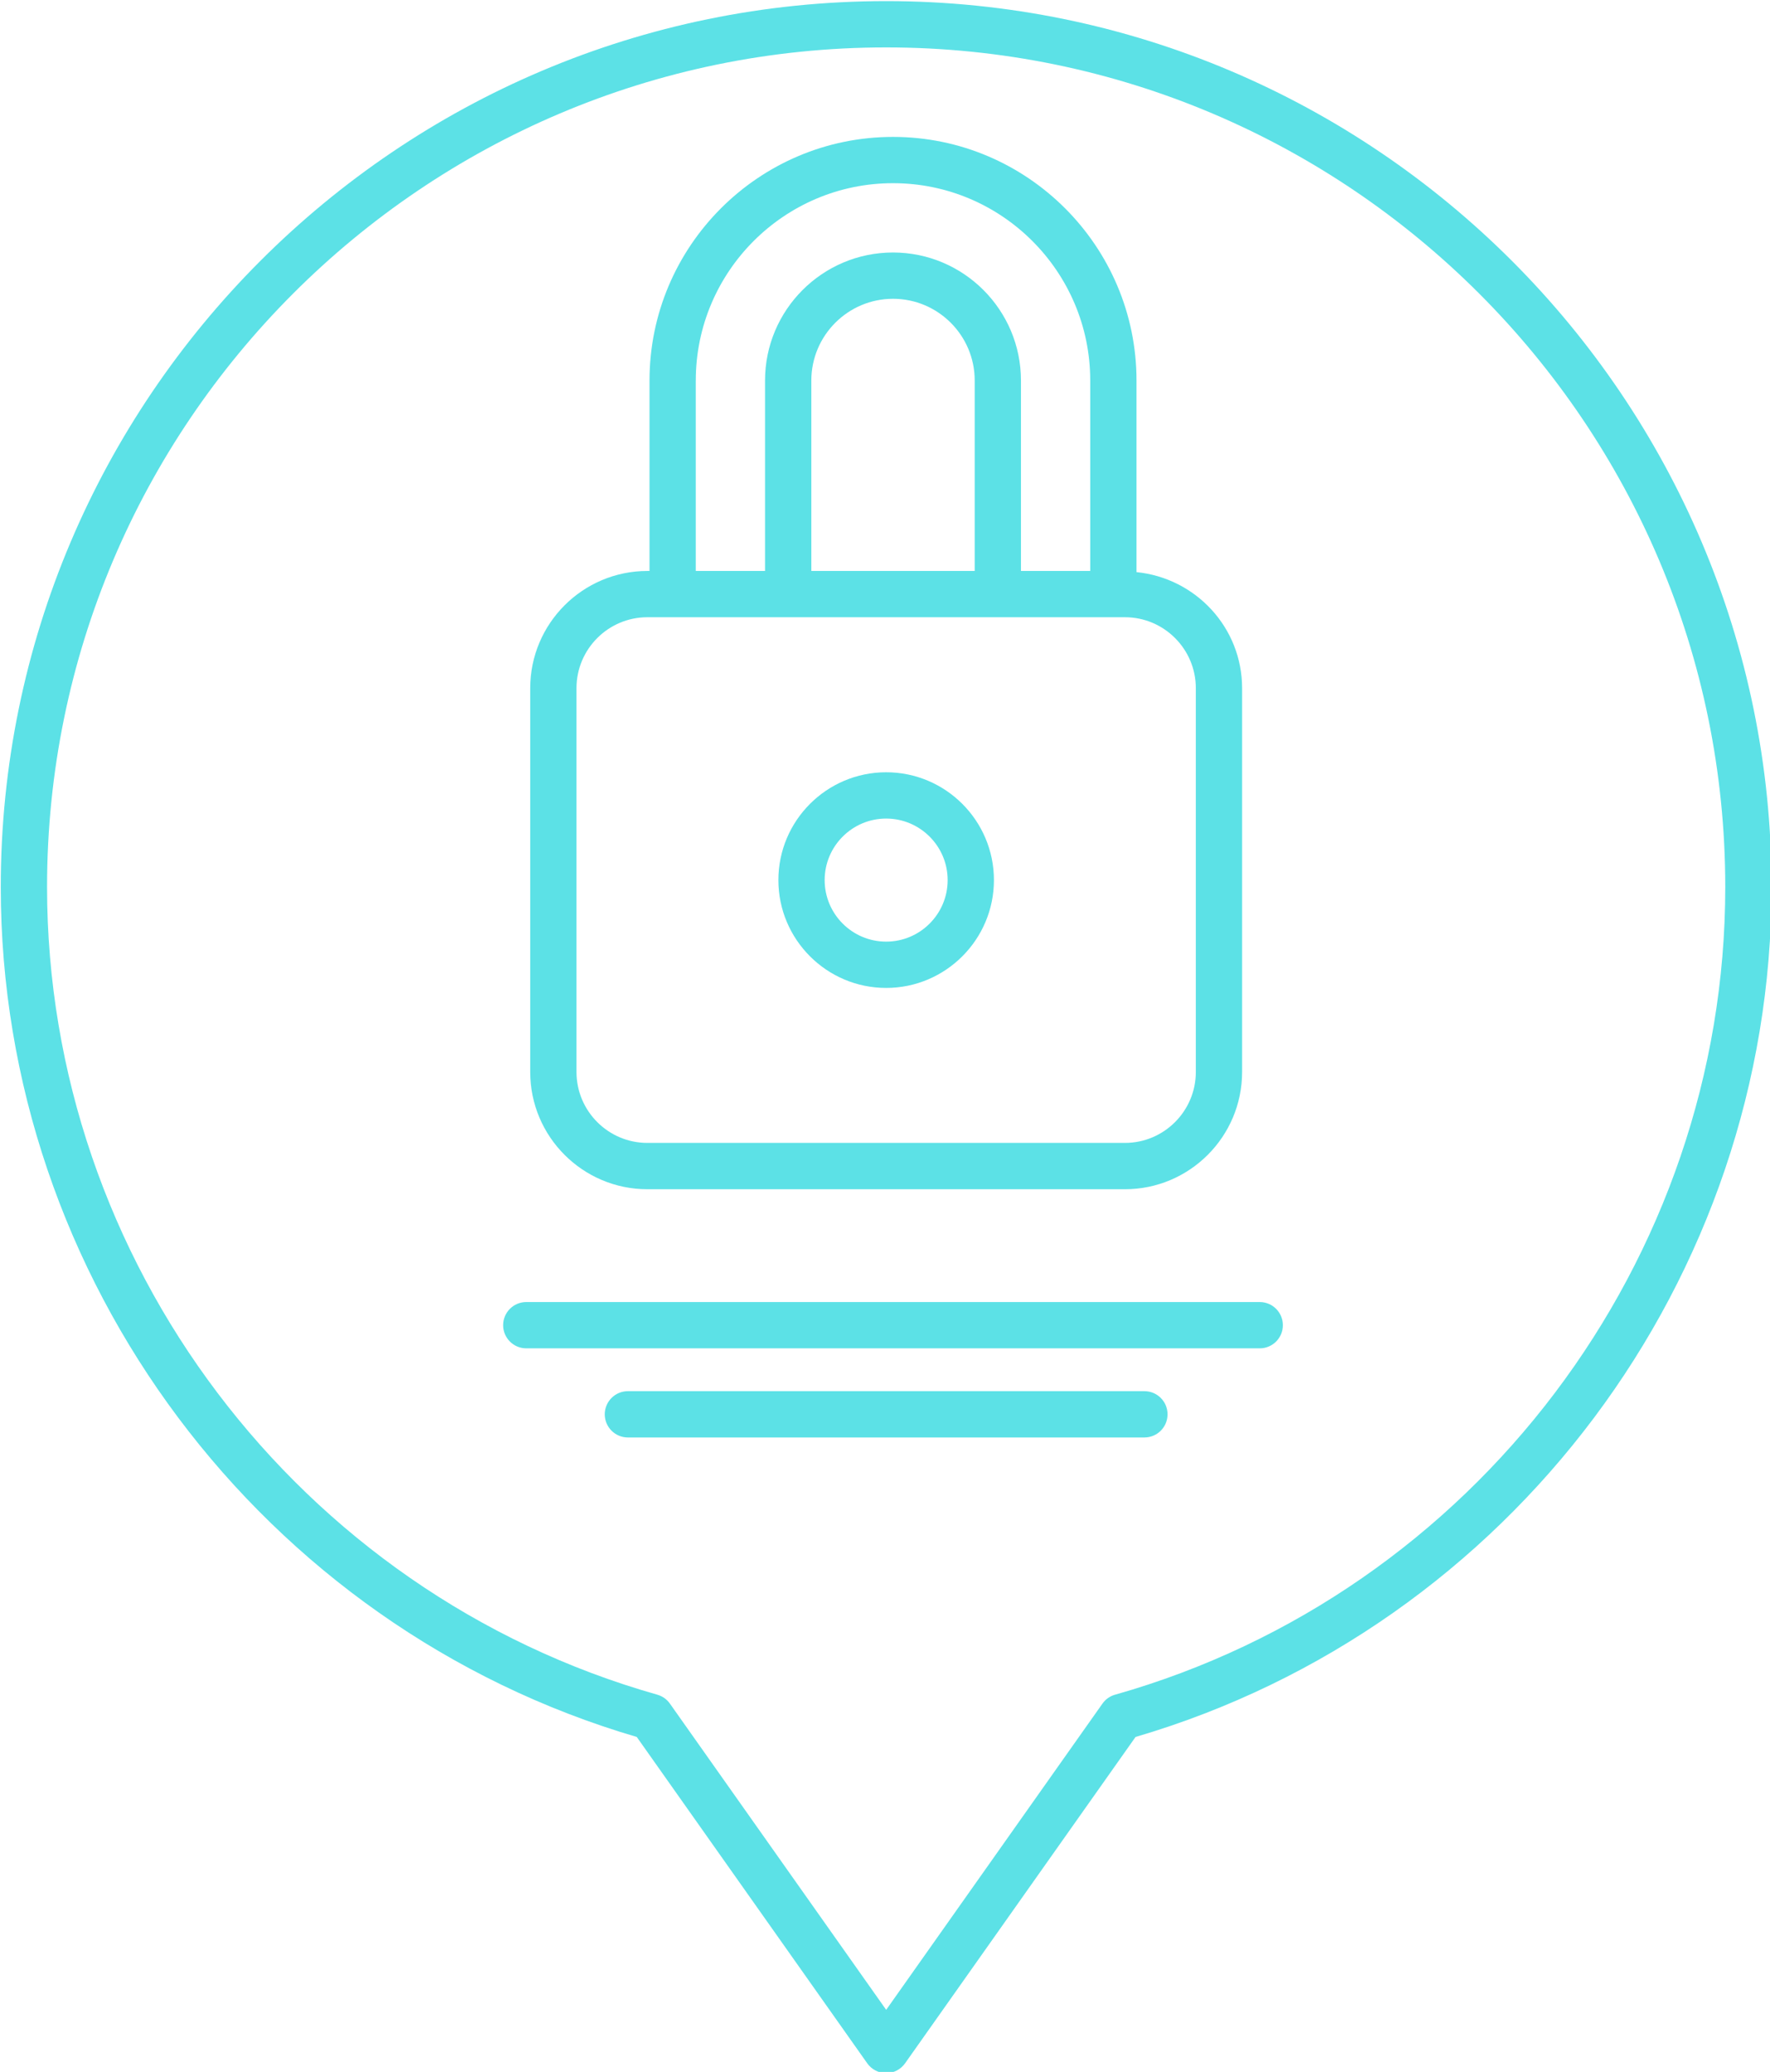
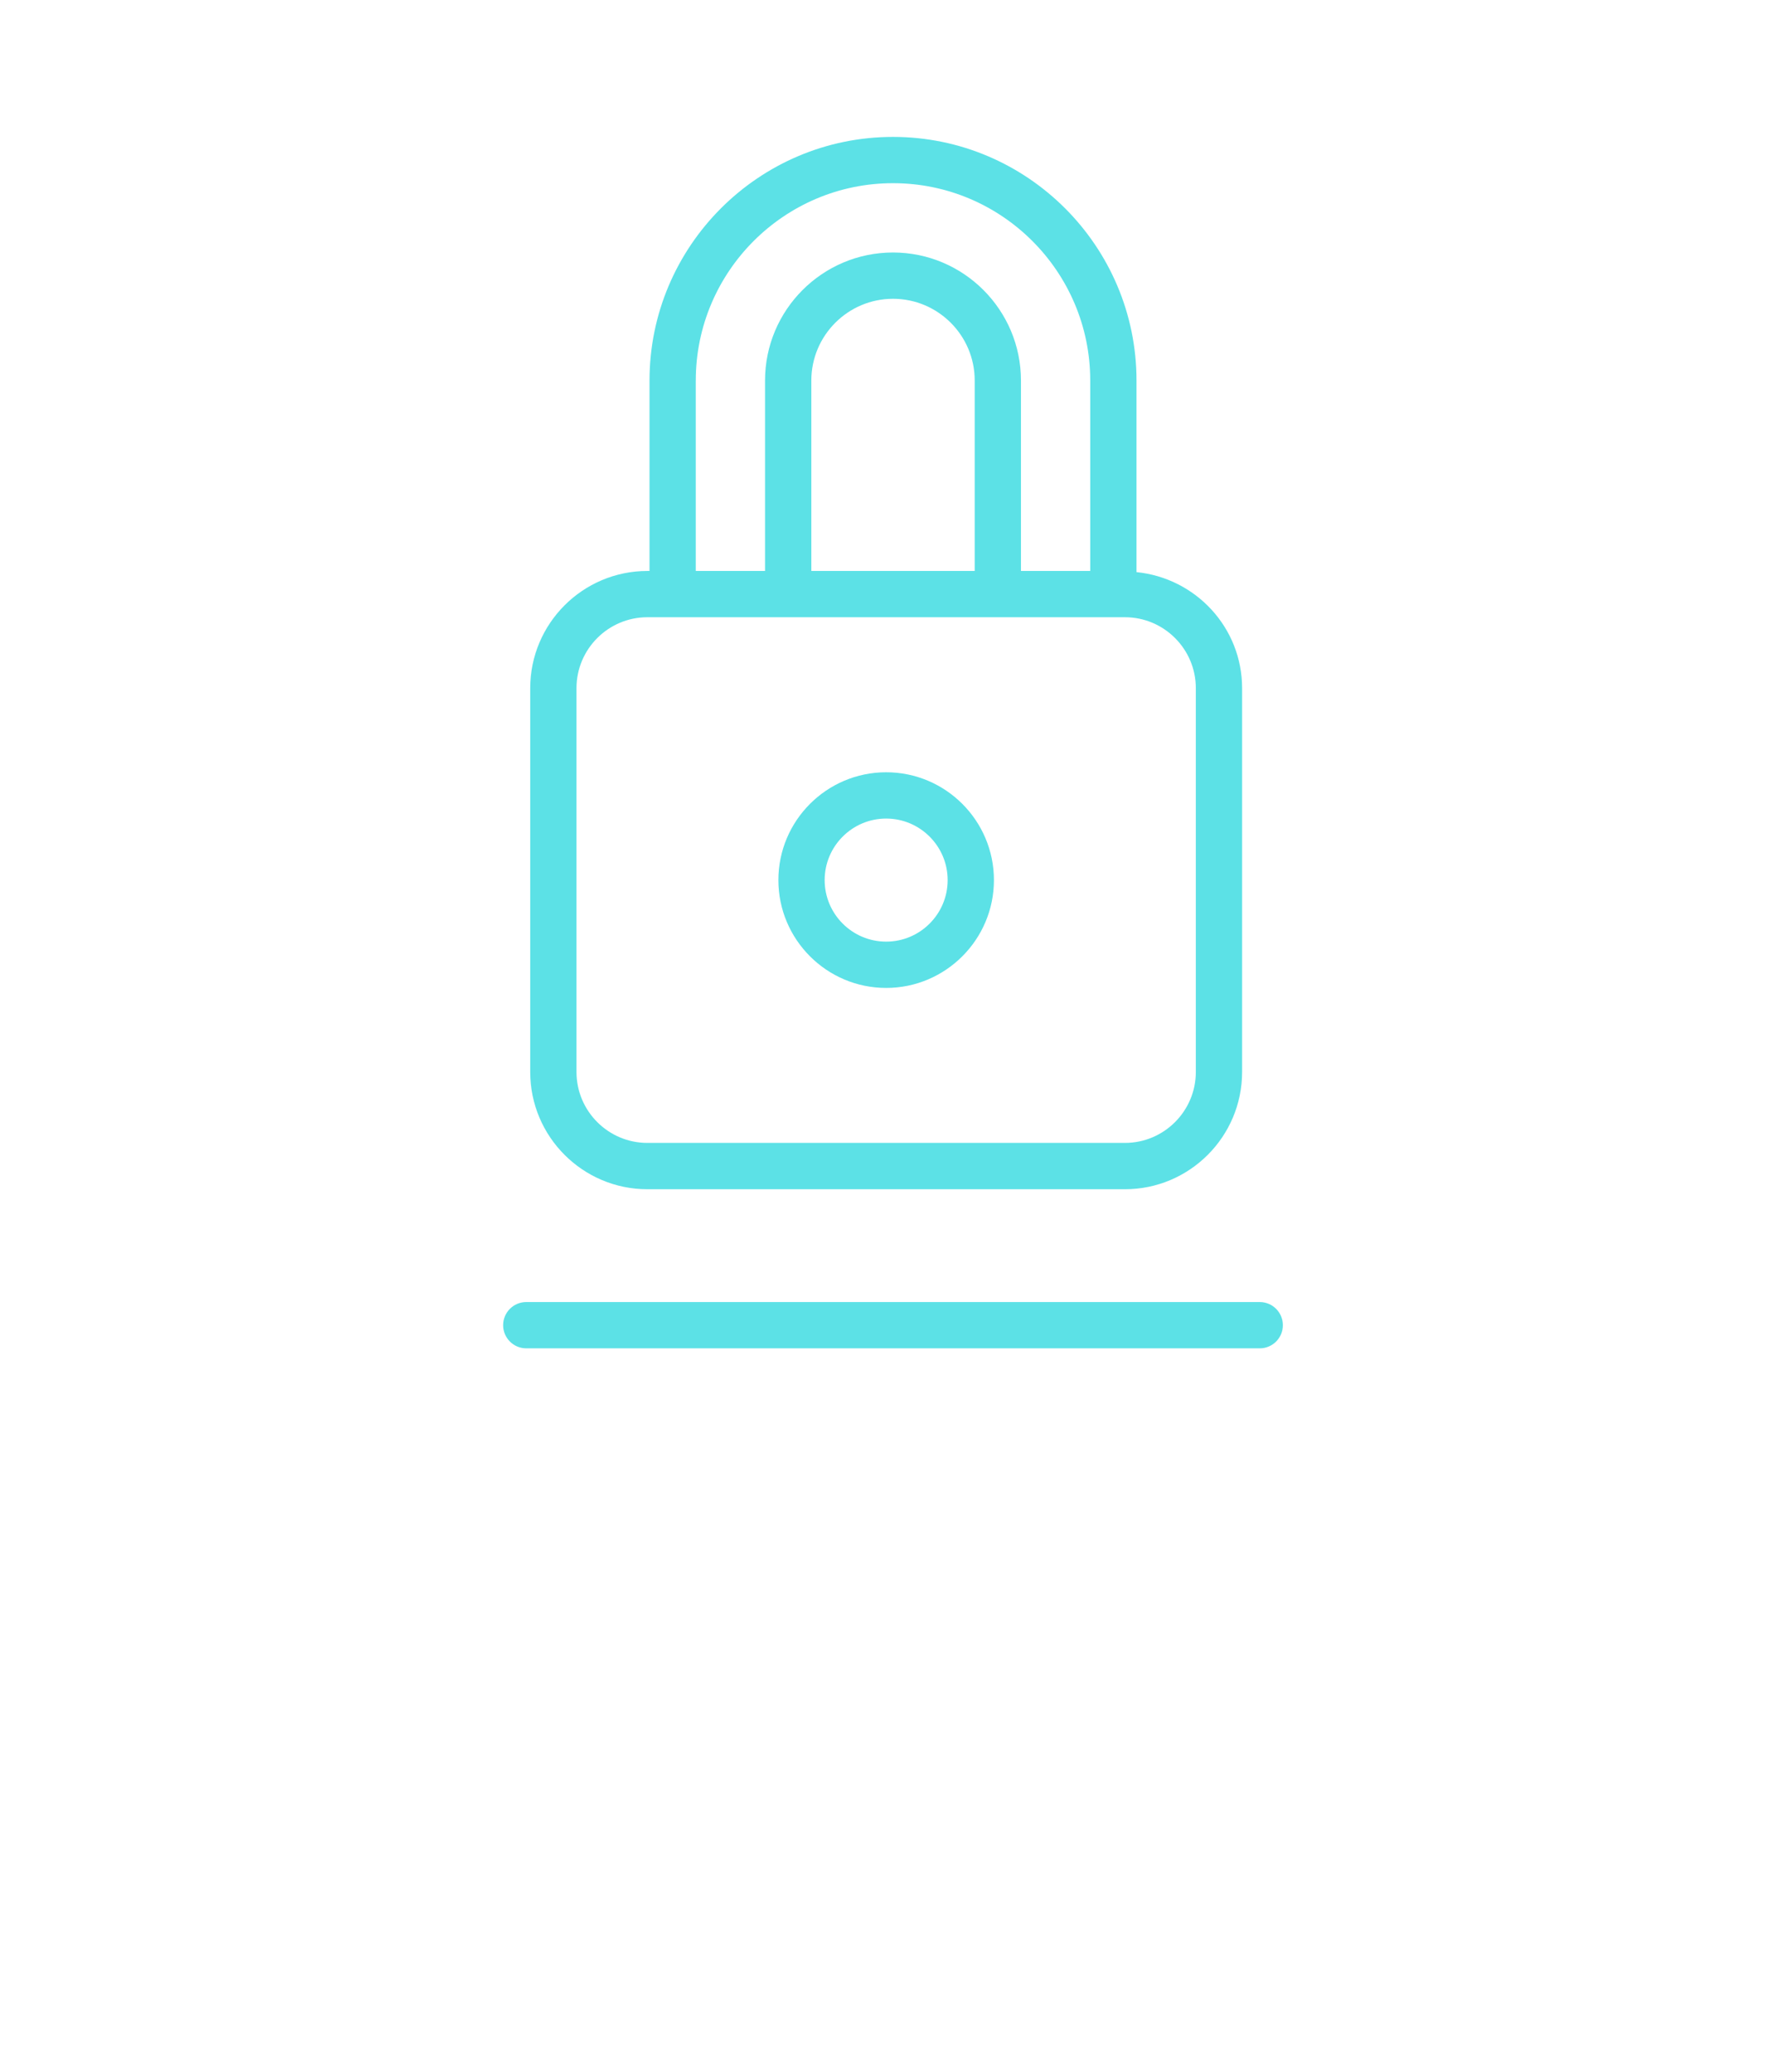
<svg xmlns="http://www.w3.org/2000/svg" fill="#5ce1e6" height="89.5" preserveAspectRatio="xMidYMid meet" version="1" viewBox="11.7 5.2 76.5 89.5" width="76.5" zoomAndPan="magnify">
  <g id="change1_1">
    <path d="M39.68,56.572h20.64c2.792,0,5.064-2.271,5.064-5.064v-16.58c0-2.622-2.009-4.758-4.564-5.014v-8.276c0-5.803-4.721-10.524-10.524-10.524s-10.524,4.722-10.524,10.524v8.226h-.092c-2.792,0-5.064,2.271-5.064,5.064v16.58c0,2.793,2.272,5.064,5.064,5.064Zm2.092-34.935c0-4.7,3.824-8.524,8.524-8.524s8.524,3.824,8.524,8.524v8.226h-2.994v-8.226c0-3.05-2.481-5.53-5.53-5.53s-5.531,2.48-5.531,5.53v8.226h-2.994v-8.226Zm4.994,8.226v-8.226c0-1.946,1.584-3.53,3.531-3.53s3.53,1.584,3.53,3.53v8.226h-7.061Zm-10.15,5.064c0-1.689,1.375-3.064,3.064-3.064h20.64c1.69,0,3.064,1.375,3.064,3.064v16.58c0,1.689-1.375,3.064-3.064,3.064h-20.64c-1.69,0-3.064-1.375-3.064-3.064v-16.58Z" />
    <path d="M50,47.876c2.568,0,4.658-2.09,4.658-4.658s-2.089-4.658-4.658-4.658-4.658,2.09-4.658,4.658,2.089,4.658,4.658,4.658Zm0-7.316c1.465,0,2.658,1.192,2.658,2.658s-1.192,2.658-2.658,2.658-2.658-1.192-2.658-2.658,1.192-2.658,2.658-2.658Z" />
-     <path d="M50,5.248C28.899,5.248,11.733,22.415,11.733,43.516c0,16.919,11.285,31.966,27.488,36.716l9.962,14.098c.188,.266,.492,.423,.817,.423s.629-.157,.817-.423l9.962-14.098c16.203-4.75,27.488-19.797,27.488-36.716,0-21.101-17.167-38.268-38.267-38.268Zm9.893,73.158c-.22,.062-.412,.198-.544,.385l-9.348,13.229-9.348-13.229c-.132-.187-.324-.322-.544-.385-15.529-4.396-26.375-18.743-26.375-34.891C13.733,23.518,30.002,7.248,50,7.248s36.267,16.27,36.267,36.268c0,16.147-10.846,30.495-26.375,34.891Z" />
    <path d="M66.146,61.445h-31.7c-.552,0-1,.447-1,1s.448,1,1,1h31.7c.552,0,1-.447,1-1s-.448-1-1-1Z" />
-     <path d="M61.162,65.295h-22.324c-.552,0-1,.447-1,1s.448,1,1,1h22.324c.552,0,1-.447,1-1s-.448-1-1-1Z" />
  </g>
</svg>